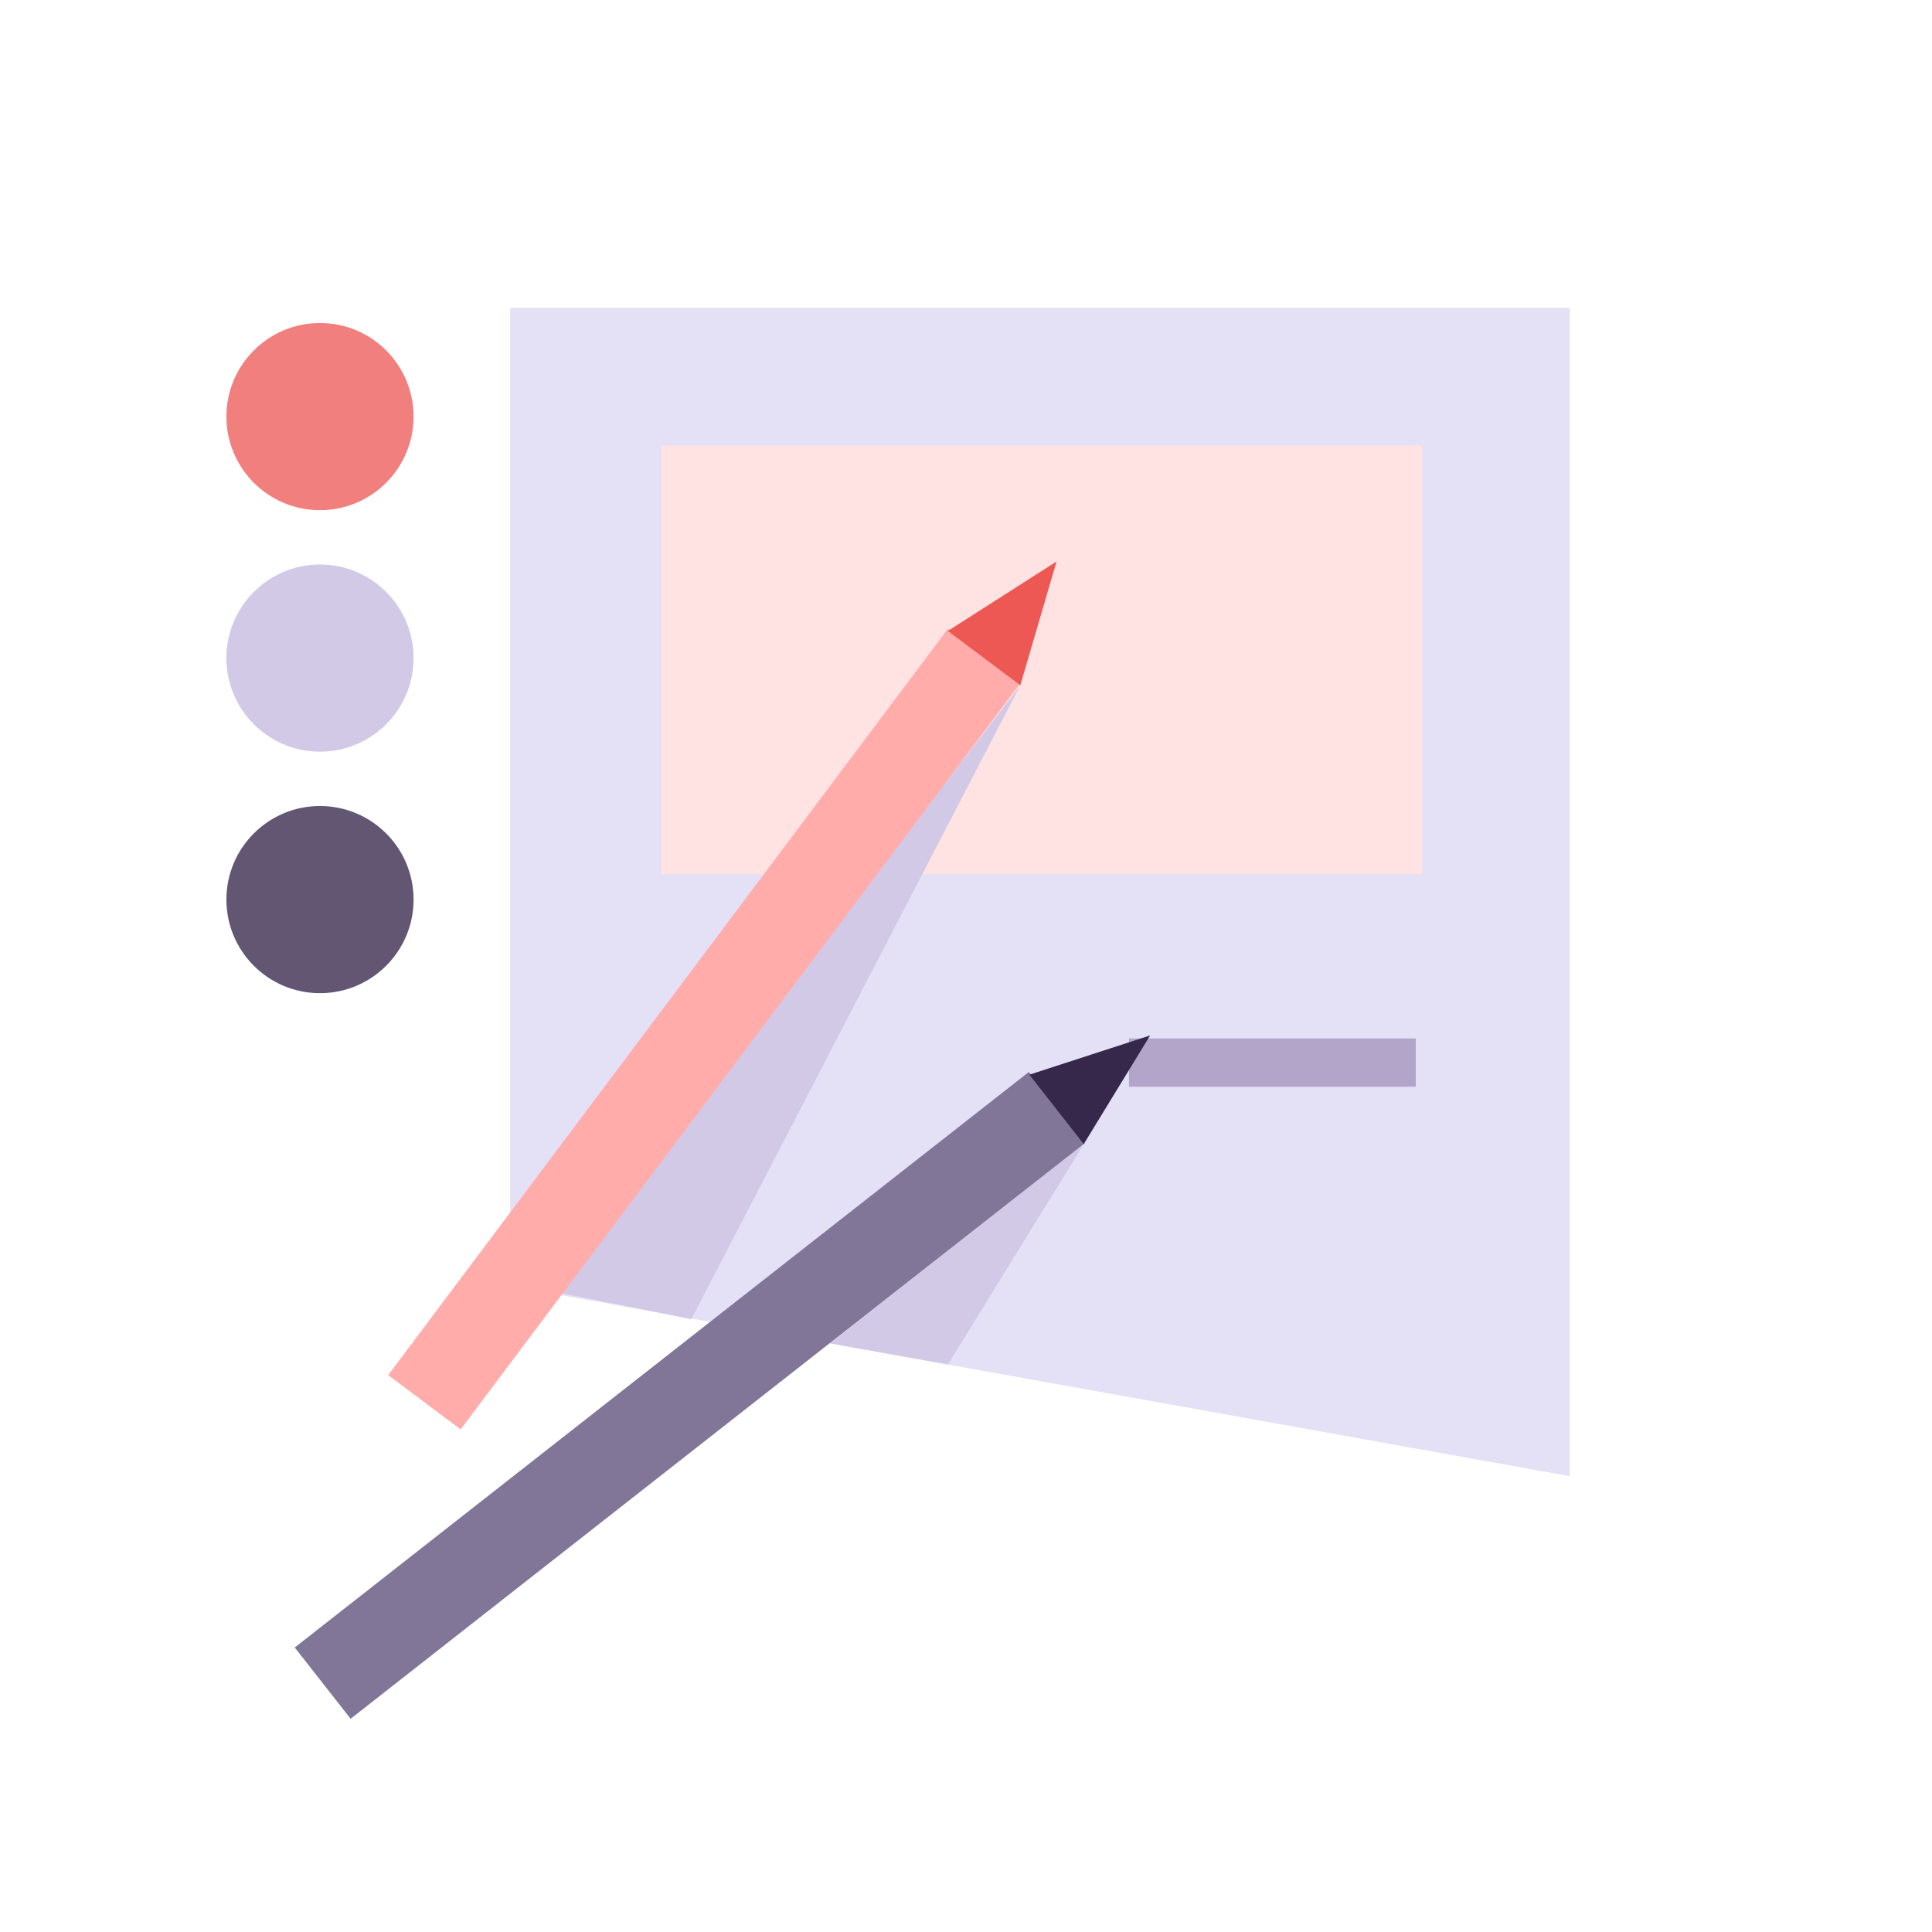
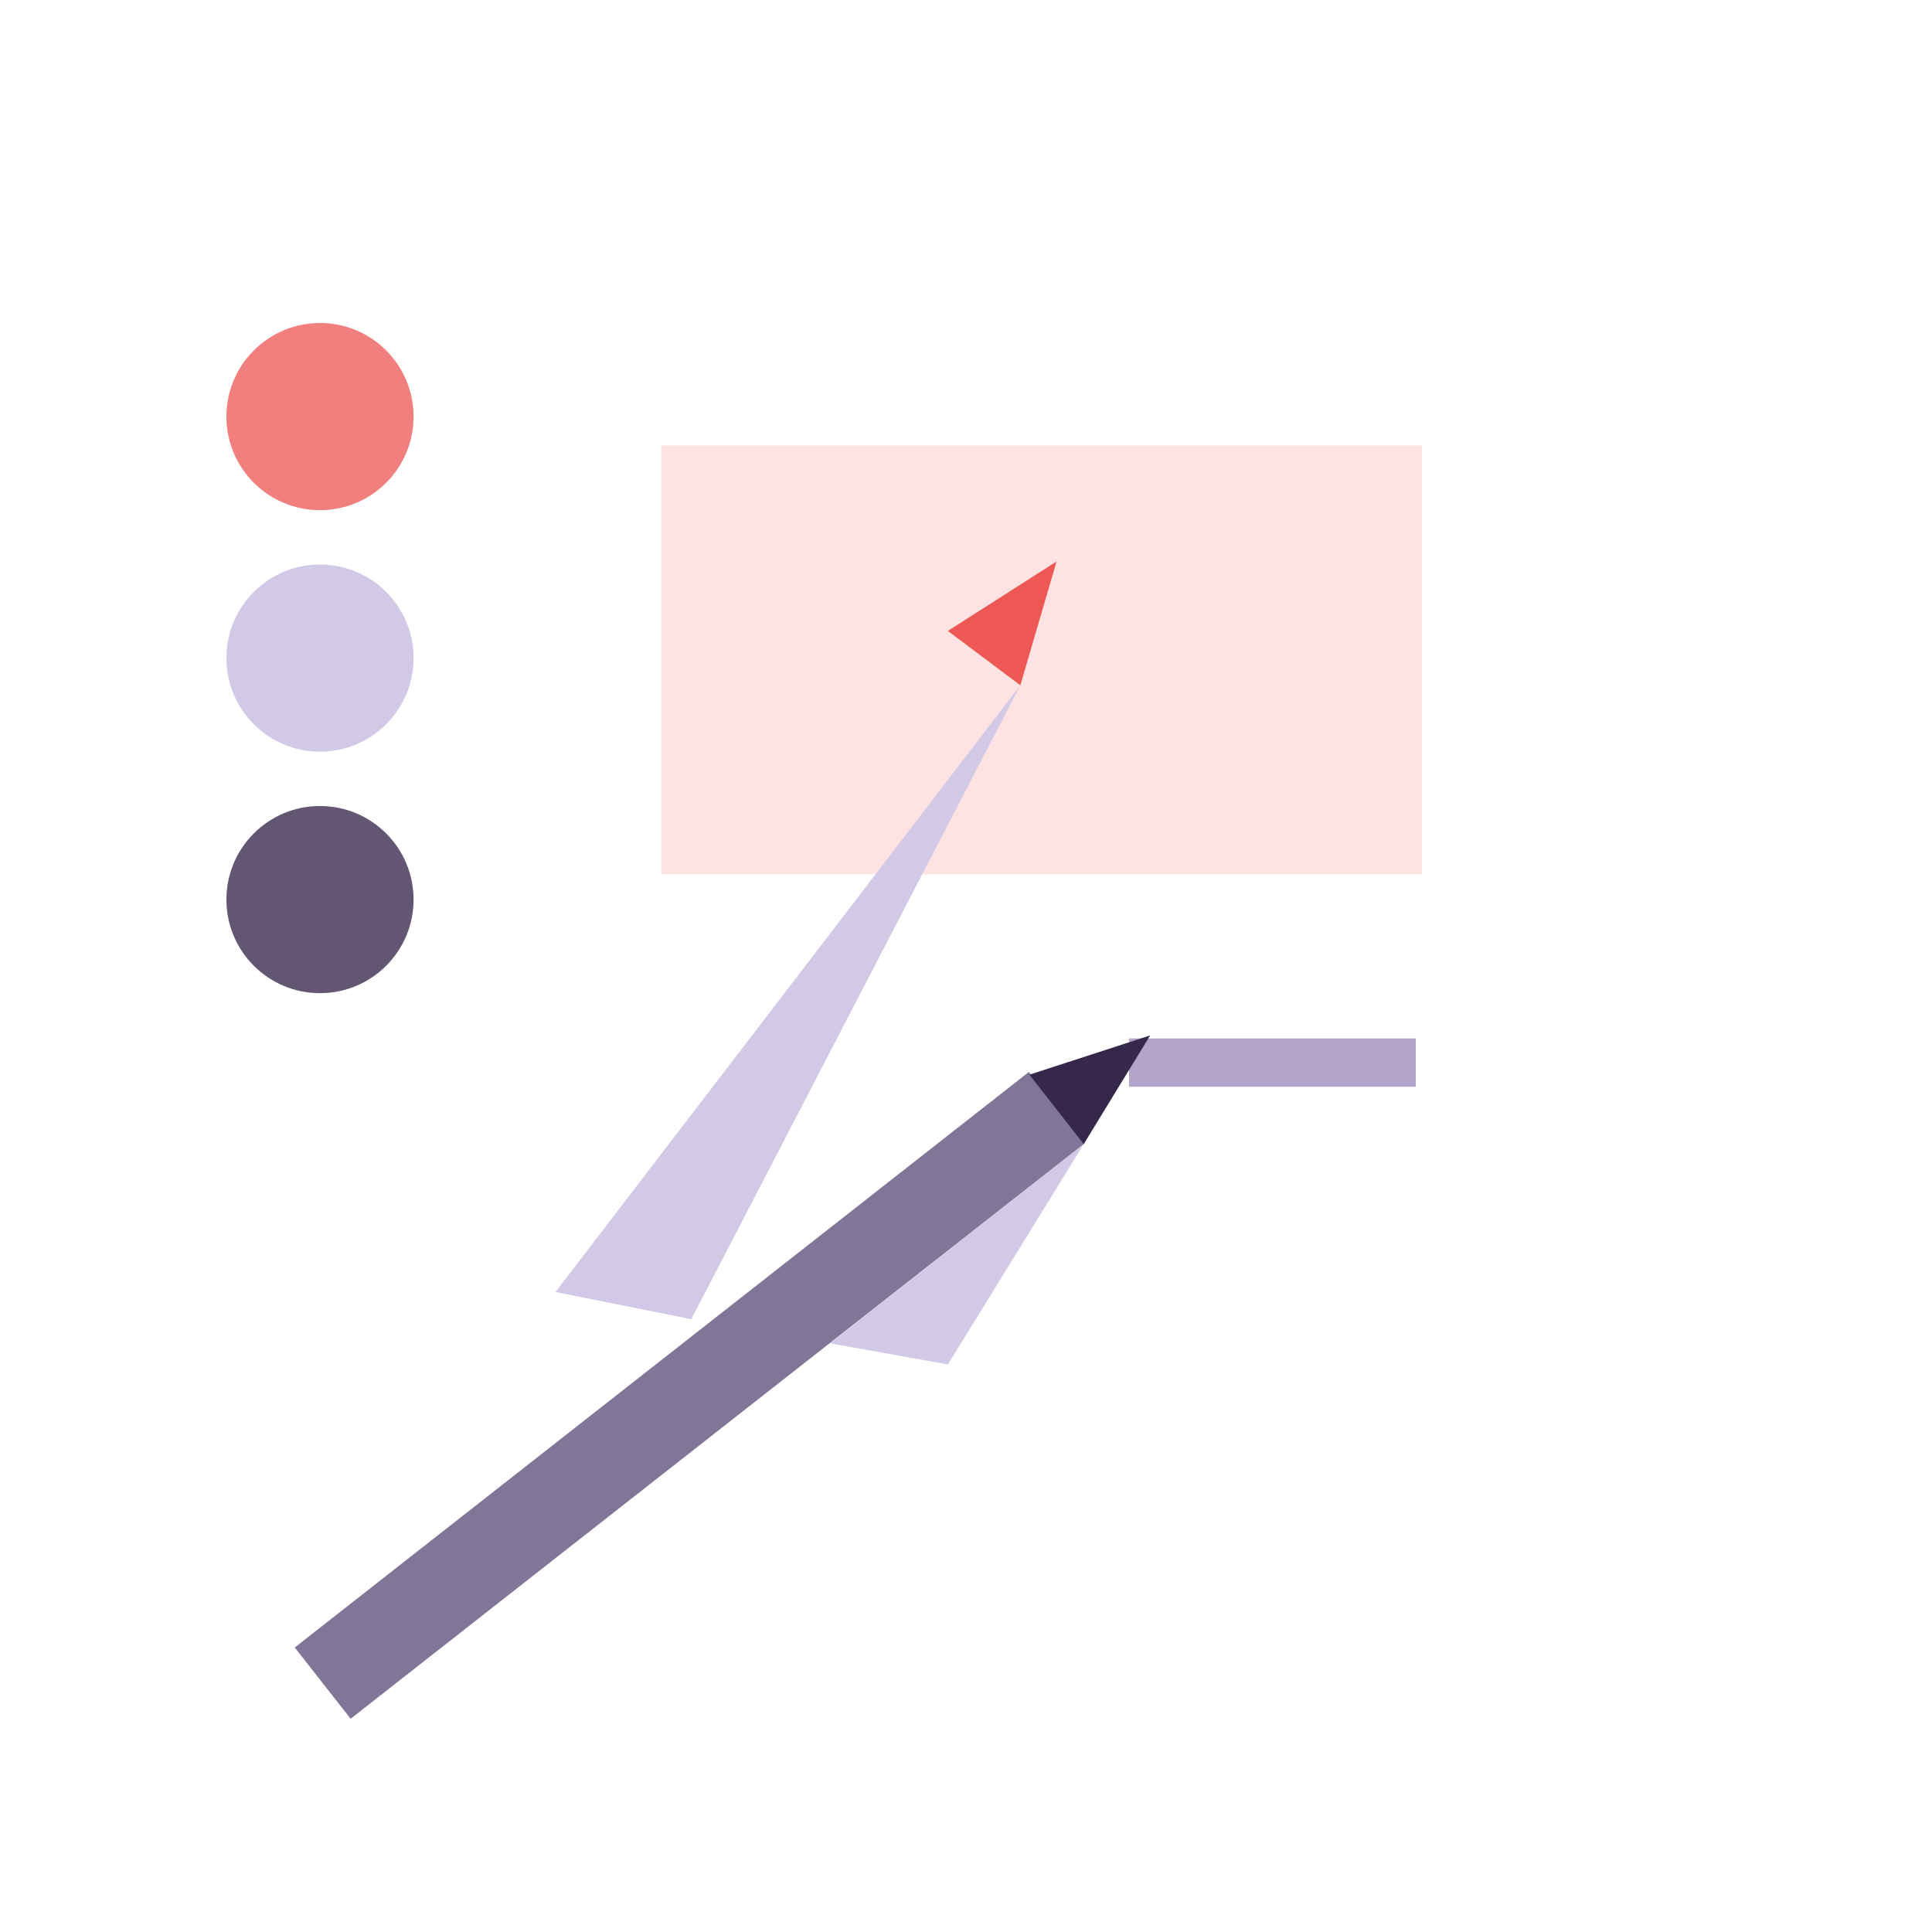
<svg xmlns="http://www.w3.org/2000/svg" id="Layer_1" x="0px" y="0px" viewBox="0 0 64 64" style="enable-background:new 0 0 64 64;" xml:space="preserve">
  <style type="text/css"> .st0{fill:#F17F7E;} .st1{fill:#D2C9E7;} .st2{fill:#625673;} .st3{fill:#E4E0F6;} .st4{fill:#FFE2E2;} .st5{fill:#FFACAB;} .st6{fill:#ED5855;} .st7{fill:#B2A5C9;} .st8{fill:#817598;} .st9{fill:#35284A;} </style>
  <g>
    <g>
      <circle class="st0" cx="10.6" cy="13.8" r="3.1" />
      <circle class="st1" cx="10.6" cy="21.8" r="3.1" />
      <circle class="st2" cx="10.6" cy="29.8" r="3.1" />
    </g>
-     <polygon class="st3" points="16.9,42.6 52,48.9 52,10.2 16.9,10.2 " />
    <rect x="21.8" y="14.8" transform="matrix(-1 -4.484025e-11 4.484025e-11 -1 68.907 43.759)" class="st4" width="25.2" height="14.2" />
    <polygon class="st1" points="33.8,22.7 22.9,43.7 18.4,42.8 " />
    <g>
-       <rect x="21.8" y="18.7" transform="matrix(-0.8 -0.6 0.6 -0.8 21.48 75.392)" class="st5" width="3" height="30.9" />
      <polygon class="st6" points="33.8,22.7 35,18.6 31.4,20.9 " />
    </g>
    <rect x="37.4" y="34.4" class="st7" width="9.5" height="1.6" />
    <polygon class="st1" points="35.9,37.9 31.4,45.2 27.5,44.5 " />
    <g>
      <rect x="21.4" y="30.8" transform="matrix(-0.617 -0.787 0.787 -0.617 0.579 92.782)" class="st8" width="3" height="30.9" />
      <polygon class="st9" points="35.9,37.9 38.1,34.3 34.1,35.6 " />
    </g>
  </g>
</svg>